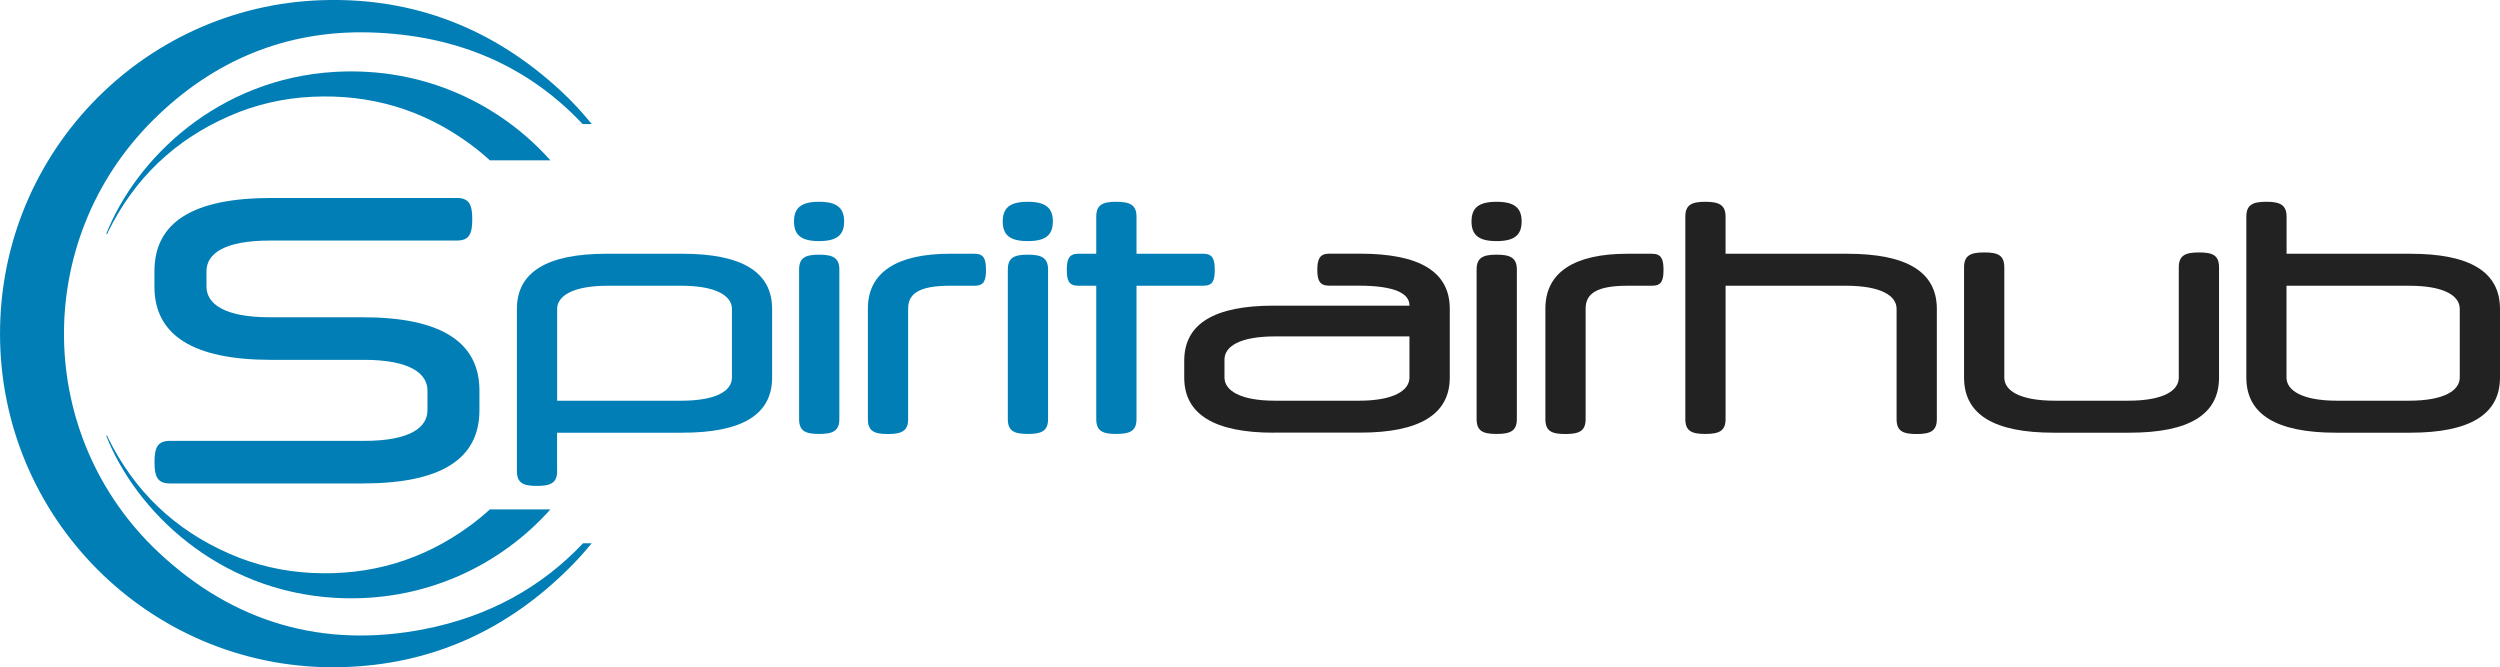
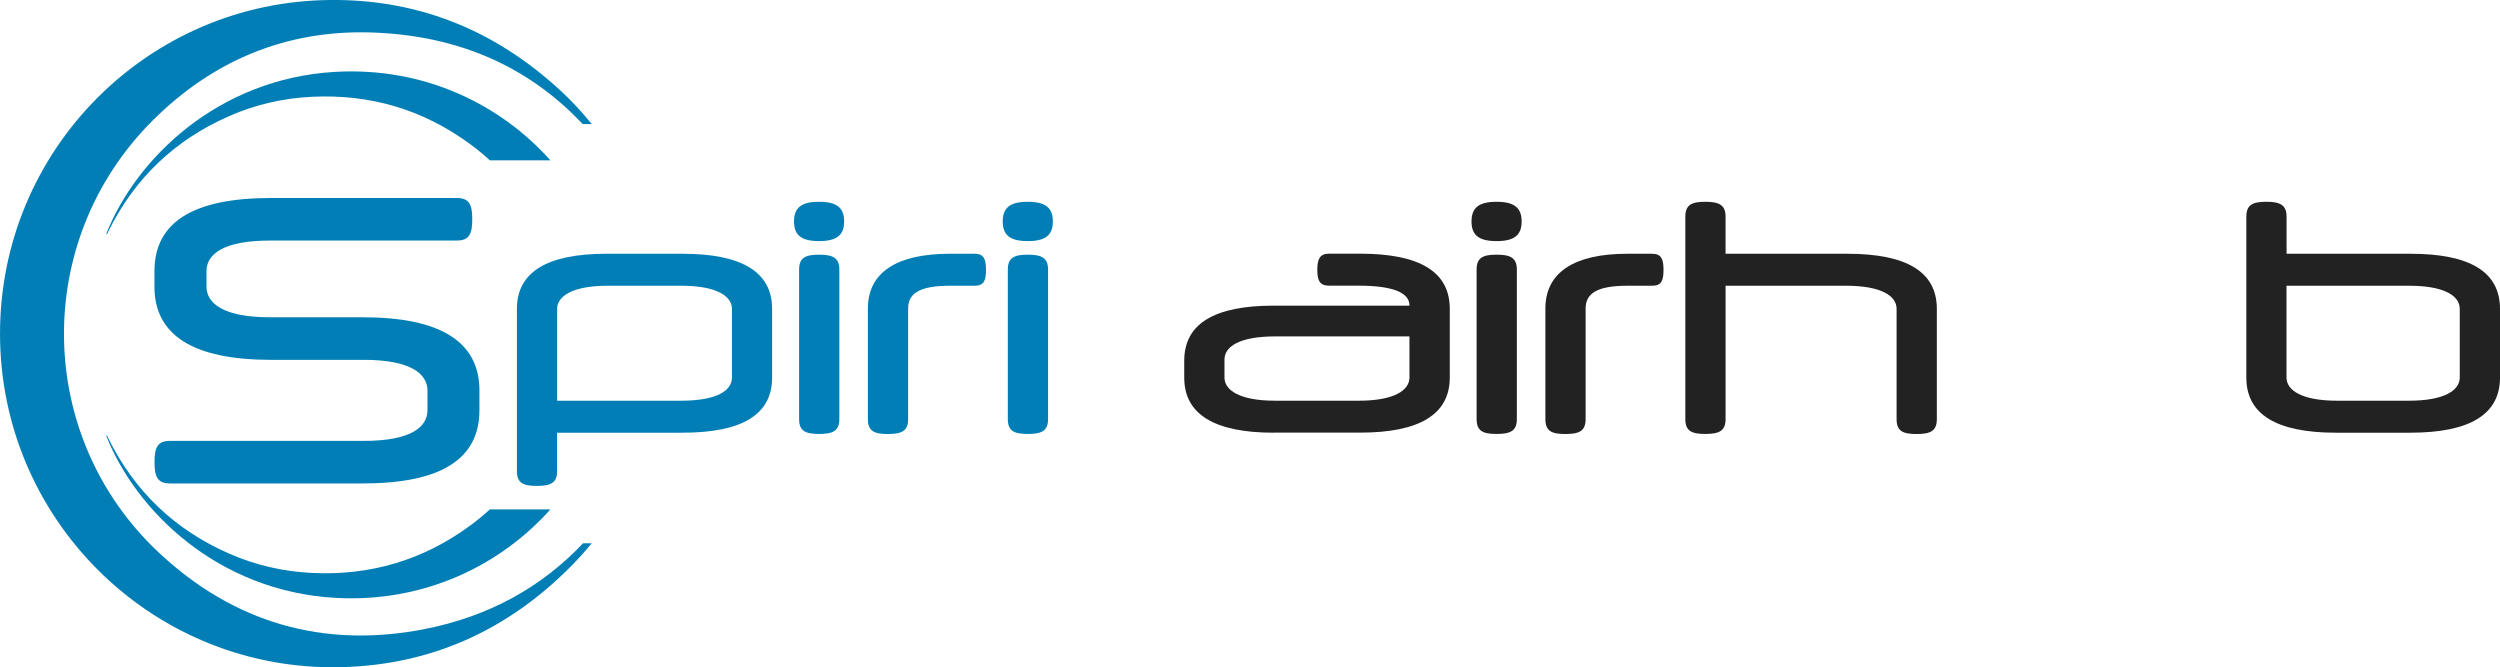
<svg xmlns="http://www.w3.org/2000/svg" id="Layer_2" viewBox="0 0 324.24 86.54">
  <defs>
    <style>
      .cls-1 {
        fill: #007eb5;
      }

      .cls-2 {
        fill: #232222;
      }
    </style>
  </defs>
  <g id="Layer_1-2" data-name="Layer_1">
    <path class="cls-1" d="M35.15,46.67c-10.06,0-15.12-3.17-15.12-9.5v-1.99c0-6.39,5.06-9.5,15.12-9.5h24.11c1.63,0,1.99.92,1.99,2.76s-.36,2.76-1.99,2.76h-24.26c-5.98,0-8.22,1.74-8.22,3.98v1.99c0,2.2,2.25,3.98,8.22,3.98h12.06c10.06,0,15.12,3.17,15.12,9.5v2.55c0,6.39-5.06,9.5-15.12,9.5h-25.03c-1.63,0-1.99-.92-1.99-2.76s.36-2.76,1.99-2.76h25.19c5.98,0,8.22-1.74,8.22-3.98v-2.55c0-2.2-2.25-3.98-8.22-3.98h-12.06Z" />
    <g>
      <path class="cls-1" d="M72.26,61.09c0,1.56-.86,1.93-2.63,1.93s-2.59-.37-2.59-1.93v-21.03c0-4.77,3.9-7.15,11.62-7.15h9.86c7.72,0,11.62,2.38,11.62,7.15v8.91c0,4.81-3.9,7.15-11.62,7.15h-16.27v4.97ZM88.36,51.97c4.6,0,6.57-1.31,6.57-3v-8.91c0-1.64-1.97-3-6.57-3h-9.53c-4.6,0-6.57,1.36-6.57,3v11.91h16.1Z" />
      <path class="cls-1" d="M106.23,26.17c2.3,0,3.25.78,3.25,2.55s-.94,2.55-3.25,2.55-3.25-.78-3.25-2.55.94-2.55,3.25-2.55ZM108.86,54.35c0,1.56-.86,1.93-2.63,1.93s-2.59-.37-2.59-1.93v-19.39c0-1.56.86-1.93,2.59-1.93s2.63.37,2.63,1.93v19.39Z" />
      <path class="cls-1" d="M126.4,32.91c1.23,0,1.48.74,1.48,2.1s-.25,2.05-1.48,2.05h-3.2c-4.07,0-5.42,1.07-5.42,2.96v14.34c0,1.56-.86,1.93-2.63,1.93s-2.59-.37-2.59-1.93v-14.34c0-4.72,3.78-7.11,10.64-7.11h3.2Z" />
      <path class="cls-1" d="M133.3,26.17c2.3,0,3.25.78,3.25,2.55s-.94,2.55-3.25,2.55-3.25-.78-3.25-2.55.94-2.55,3.25-2.55ZM135.93,54.35c0,1.56-.86,1.93-2.63,1.93s-2.59-.37-2.59-1.93v-19.39c0-1.56.86-1.93,2.59-1.93s2.63.37,2.63,1.93v19.39Z" />
-       <path class="cls-1" d="M142.18,32.91v-4.81c0-1.56.86-1.93,2.59-1.93s2.63.37,2.63,1.93v4.81h8.67c1.23,0,1.48.74,1.48,2.1s-.25,2.05-1.48,2.05h-8.67v17.29c0,1.56-.86,1.93-2.63,1.93s-2.59-.37-2.59-1.93v-17.29h-2.34c-1.23,0-1.48-.7-1.48-2.05s.25-2.1,1.48-2.1h2.34Z" />
      <path class="cls-2" d="M165.22,56.12c-7.72,0-11.63-2.38-11.63-7.15v-2.18c0-4.81,3.9-7.15,11.63-7.15h17.58v-.04c0-1.56-1.97-2.55-6.57-2.55h-3.86c-1.23,0-1.52-.7-1.52-2.05s.29-2.1,1.52-2.1h4.03c7.72,0,11.63,2.34,11.63,7.15v8.91c0,4.77-3.9,7.15-11.63,7.15h-11.17ZM182.8,48.97v-5.34h-17.42c-4.6,0-6.57,1.31-6.57,3v2.34c0,1.64,1.97,3,6.57,3h10.85c4.6,0,6.57-1.36,6.57-3Z" />
      <path class="cls-2" d="M194.1,26.17c2.3,0,3.25.78,3.25,2.55s-.94,2.55-3.25,2.55-3.25-.78-3.25-2.55.94-2.55,3.25-2.55ZM196.73,54.35c0,1.56-.86,1.93-2.63,1.93s-2.59-.37-2.59-1.93v-19.39c0-1.56.86-1.93,2.59-1.93s2.63.37,2.63,1.93v19.39Z" />
      <path class="cls-2" d="M214.27,32.91c1.23,0,1.48.74,1.48,2.1s-.25,2.05-1.48,2.05h-3.2c-4.07,0-5.42,1.07-5.42,2.96v14.34c0,1.56-.86,1.93-2.63,1.93s-2.59-.37-2.59-1.93v-14.34c0-4.72,3.78-7.11,10.64-7.11h3.2Z" />
      <path class="cls-2" d="M218.58,54.35v-26.25c0-1.56.86-1.93,2.59-1.93s2.63.37,2.63,1.93v4.81h15.77c7.72,0,11.63,2.34,11.63,7.15v14.3c0,1.56-.86,1.93-2.63,1.93s-2.59-.37-2.59-1.93v-14.3c0-1.68-1.97-3-6.57-3h-15.61v17.29c0,1.56-.86,1.93-2.63,1.93s-2.59-.37-2.59-1.93Z" />
-       <path class="cls-2" d="M287.8,34.67v14.3c0,4.81-3.9,7.15-11.63,7.15h-9.82c-7.72,0-11.62-2.34-11.62-7.15v-14.3c0-1.56.86-1.93,2.63-1.93s2.59.37,2.59,1.93v14.3c0,1.68,1.97,3,6.57,3h9.49c4.6,0,6.57-1.31,6.57-3v-14.3c0-1.56.86-1.93,2.63-1.93s2.59.37,2.59,1.93Z" />
      <path class="cls-2" d="M296.55,32.91h16.06c7.72,0,11.63,2.34,11.63,7.15v8.91c0,4.77-3.9,7.15-11.63,7.15h-9.65c-7.72,0-11.62-2.38-11.62-7.15v-20.87c0-1.56.86-1.93,2.59-1.93s2.63.37,2.63,1.93v4.81ZM296.55,37.06v11.91c0,1.64,1.97,3,6.57,3h9.33c4.6,0,6.57-1.36,6.57-3v-8.91c0-1.68-1.97-3-6.57-3h-15.9Z" />
    </g>
    <path class="cls-1" d="M75.63,70.45c-5.38,5.69-12.21,9.52-20.66,11.16-13.04,2.53-24.67-.85-34.37-9.94-16.06-15.03-16.48-40.44-.76-56.08,7.79-7.75,17.29-11.72,28.28-11.38,11.44.36,20.5,4.5,27.45,11.88h1.18c-1.23-1.51-2.56-2.96-4.02-4.31C64.02,3.72,53.74-.34,41.86.02,18.28.73-.64,20.41.02,44.49c.64,23.65,20.27,42.59,44.18,42.04,11.75-.27,21.7-4.82,29.92-13.15.93-.94,1.8-1.92,2.62-2.92h-1.11Z" />
    <path class="cls-1" d="M63.52,66.08c-.81.74-1.66,1.44-2.56,2.1-6.09,4.47-12.92,6.49-20.47,6.13-3.74-.18-7.33-1-10.75-2.5-7.06-3.09-12.3-8.08-15.71-15-.06-.12-.06-.31-.27-.33,3.85,9.78,14.49,20.19,29.72,21.06,11.63.66,21.5-4.29,27.9-11.47h-7.87Z" />
    <path class="cls-1" d="M63.52,20.78c-.81-.74-1.66-1.44-2.56-2.1-6.09-4.47-12.92-6.49-20.47-6.13-3.74.18-7.33,1-10.75,2.5-7.06,3.09-12.3,8.08-15.71,15-.06.12-.06.31-.27.33,3.85-9.78,14.49-20.19,29.72-21.06,11.63-.66,21.5,4.29,27.9,11.47h-7.87Z" />
  </g>
</svg>